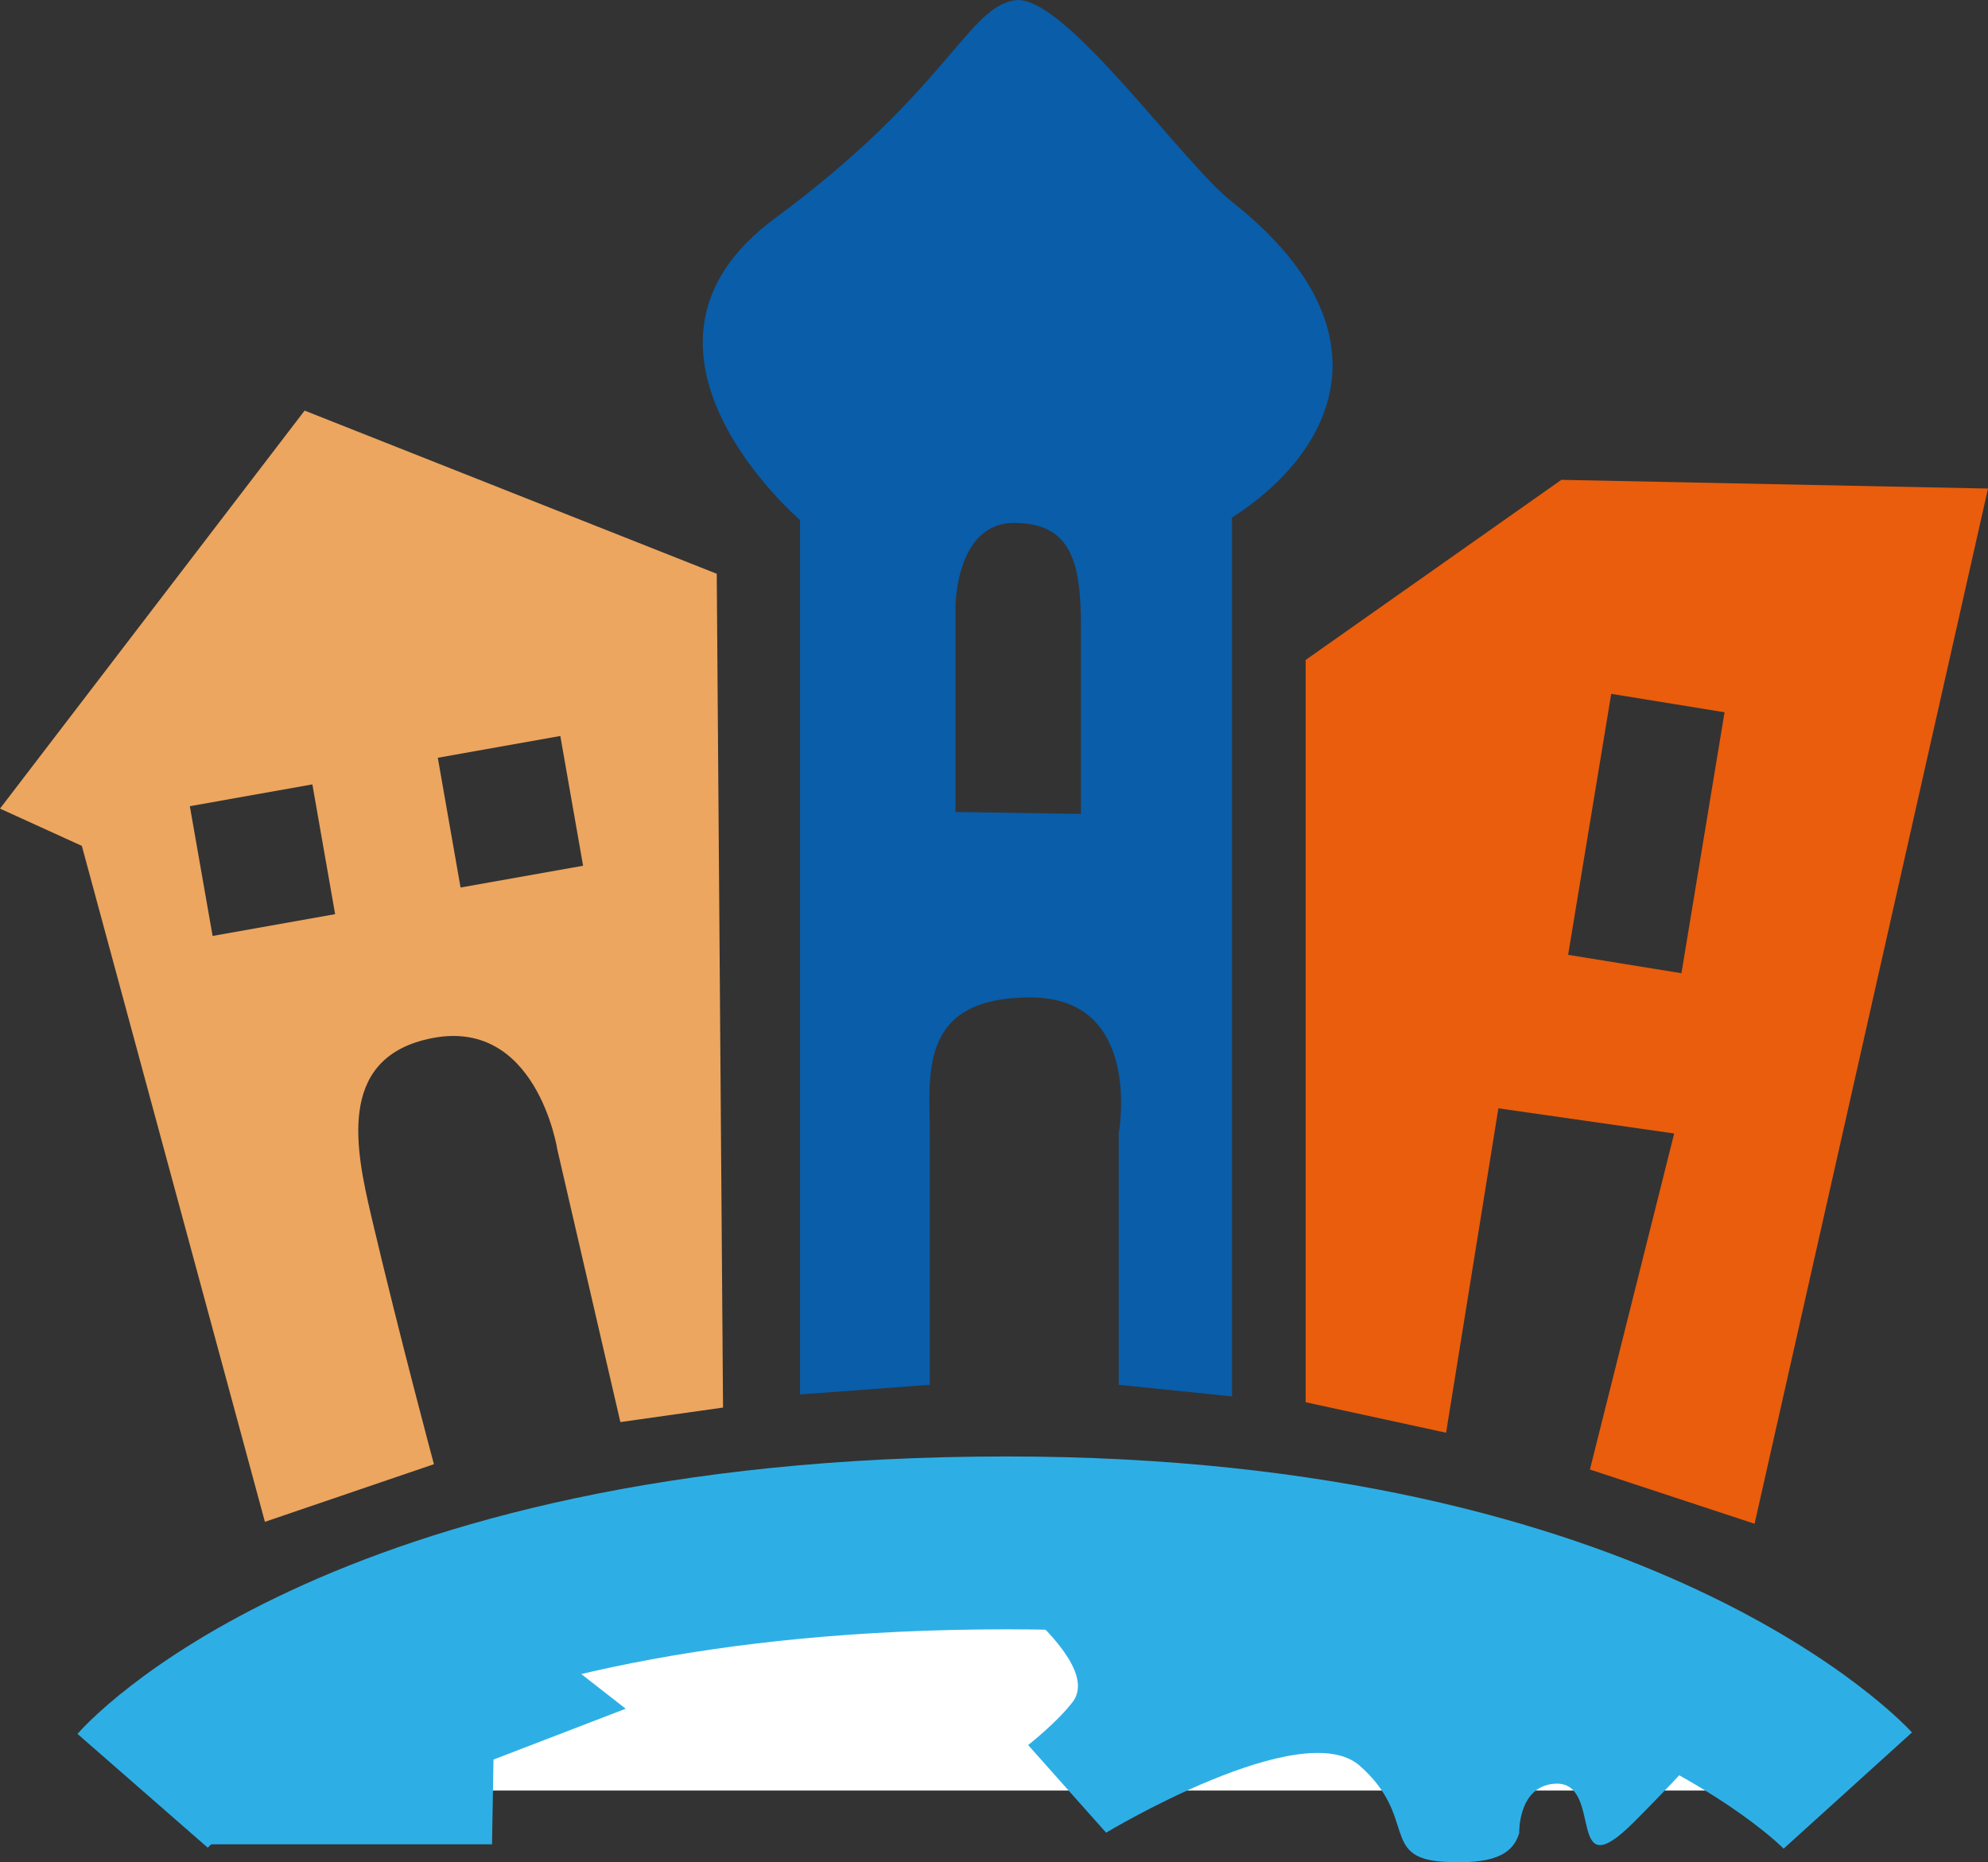
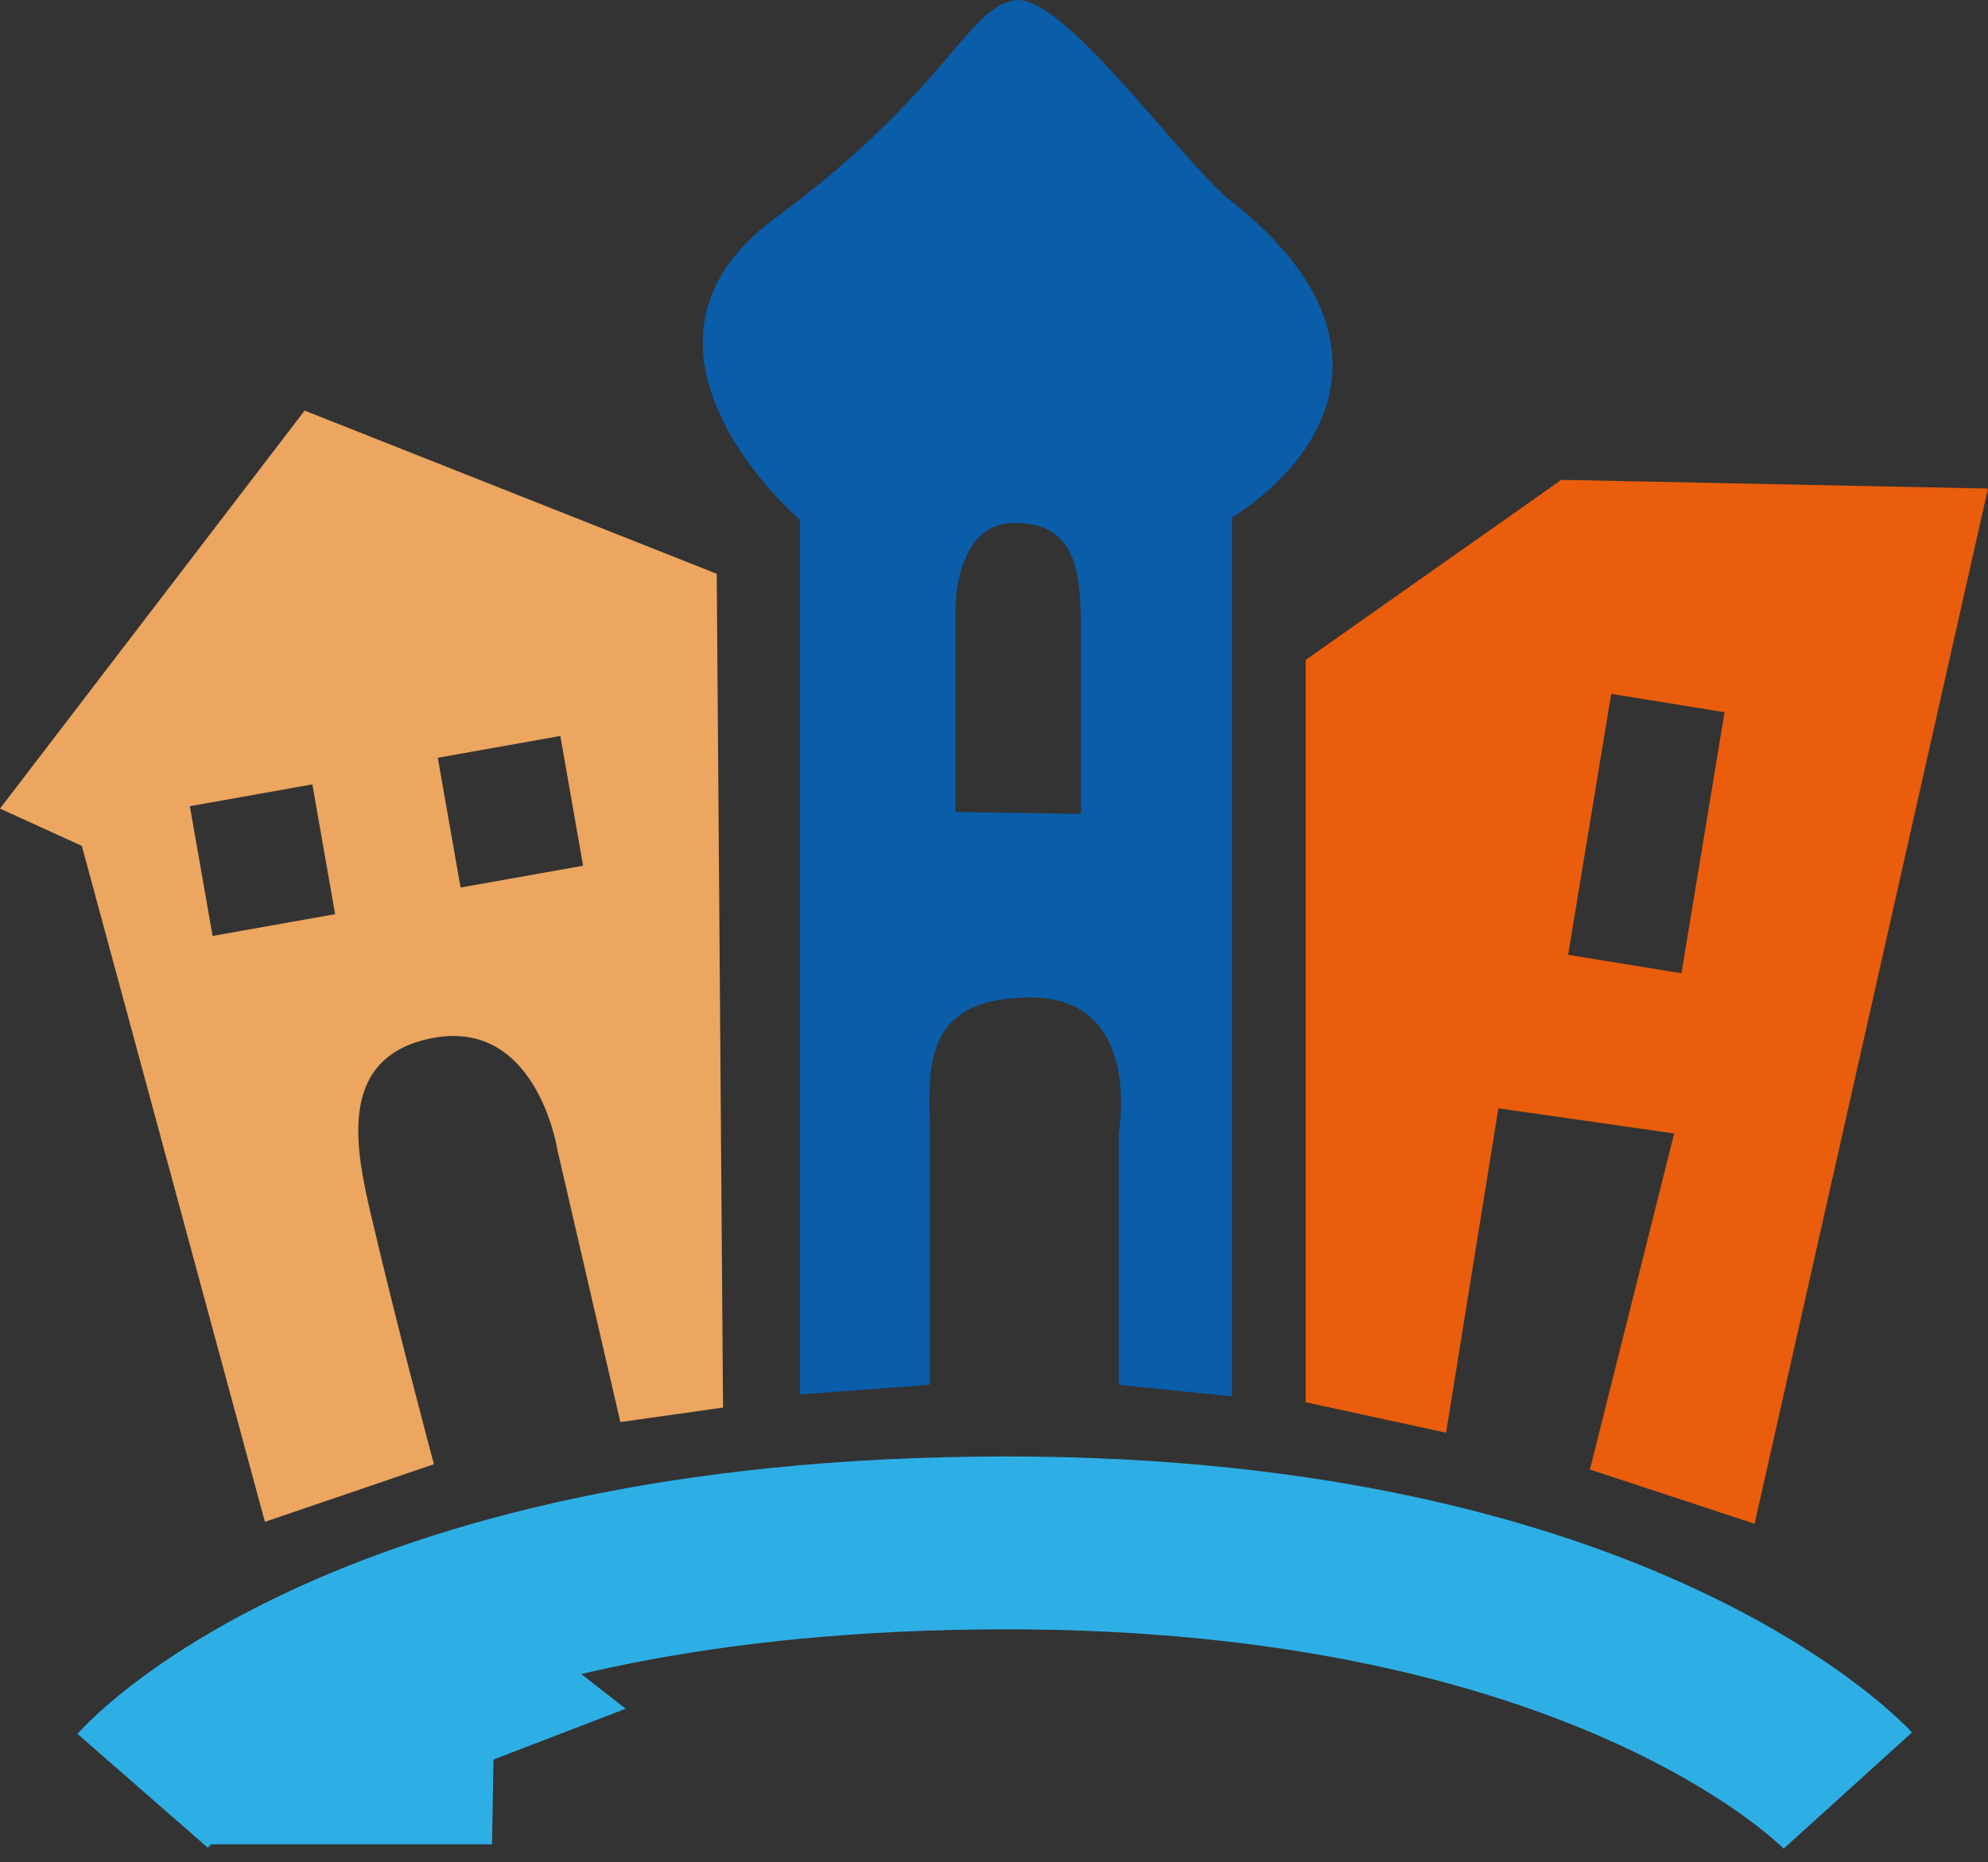
<svg xmlns="http://www.w3.org/2000/svg" id="Layer_2" viewBox="0 0 41.05 38.46">
  <rect x="0" y="0" width="41.05" height="38.46" fill="#333333" stroke="none" />
  <defs>
    <style>.cls-1{fill:#2dafe6;}.cls-1,.cls-2,.cls-3,.cls-4,.cls-5{stroke-width:0px;}.cls-2{fill:#095da9;}.cls-3{fill:#fff;}.cls-4{fill:#eca65f;}.cls-5{fill:#e95d0c;}</style>
  </defs>
  <g id="Layer_1-2">
-     <path class="cls-3" d="M2.95,36.98s4.4-5.11,17.84-5.11c12.73,0,17.36,5.11,17.36,5.11" />
    <path class="cls-1" d="M36.83,38.18s-4.42-4.53-16.04-4.53c-12.27,0-16.46,4.47-16.5,4.51l-2.69-2.35c.2-.23,5.1-5.73,19.19-5.73,13.36,0,18.48,5.47,18.69,5.7l-2.65,2.4Z" />
    <path class="cls-2" d="M25.43,4.16c-1.03-.82-3.37-4.16-4.41-4.16-.05,0-.09.01-.14.02-.94.23-1.41,1.93-4.88,4.49-3.63,2.68.52,6.23.52,6.23v18.06l2.68-.2v-5.15c0-1.25-.26-2.85,2.08-2.85s1.82,2.81,1.82,2.81v5.19l2.34.24V10.69c2.16-1.39,3.32-3.9-.01-6.53ZM22.32,16.81l-2.59-.04v-4.24s0-1.73,1.21-1.73,1.38.86,1.38,2.16v3.85Z" />
    <path class="cls-4" d="M14.8,11.85l-8.51-3.37L0,16.7l1.69.77,3.78,13.96,3.49-1.19s-.71-2.64-1.3-5.15c-.3-1.3-.72-3.2,1.17-3.63,2.25-.52,2.68,2.29,2.68,2.29l1.3,5.62,2.12-.3-.13-17.22ZM4.39,19.33l-.47-2.68,2.53-.45.47,2.68-2.53.45ZM9.51,18.33l-.47-2.68,2.53-.45.47,2.68-2.53.45Z" />
    <path class="cls-5" d="M32.24,9.91l-5.28,3.72v15.33l2.9.63,1.08-6.7,3.63.52-1.74,6.94,3.4,1.12,4.82-21.38-8.81-.18ZM34.72,20.1l-2.34-.38.89-5.39,2.34.38-.89,5.39Z" />
-     <path class="cls-1" d="M19.51,31.99s3.39,2.17,2.64,3.16c-.33.43-.92.89-.92.89l1.61,1.81s4.05-2.44,5.24-1.38c1.19,1.05.42,1.89,1.71,1.98,1.01.06,1.44-.13,1.58-.59,0,0-.03-.96.72-1.02,1.06-.09.2,2.24,1.65.79s2.64-2.87,2.64-2.87c0,0-13.05-3.96-16.87-2.77Z" />
    <path class="cls-1" d="M10.55,33.44l2.37,1.85-2.73,1.05-.03,1.75h-5.9s-.82-1.22.63-2.01c1.44-.8,5.66-2.64,5.66-2.64Z" />
  </g>
</svg>